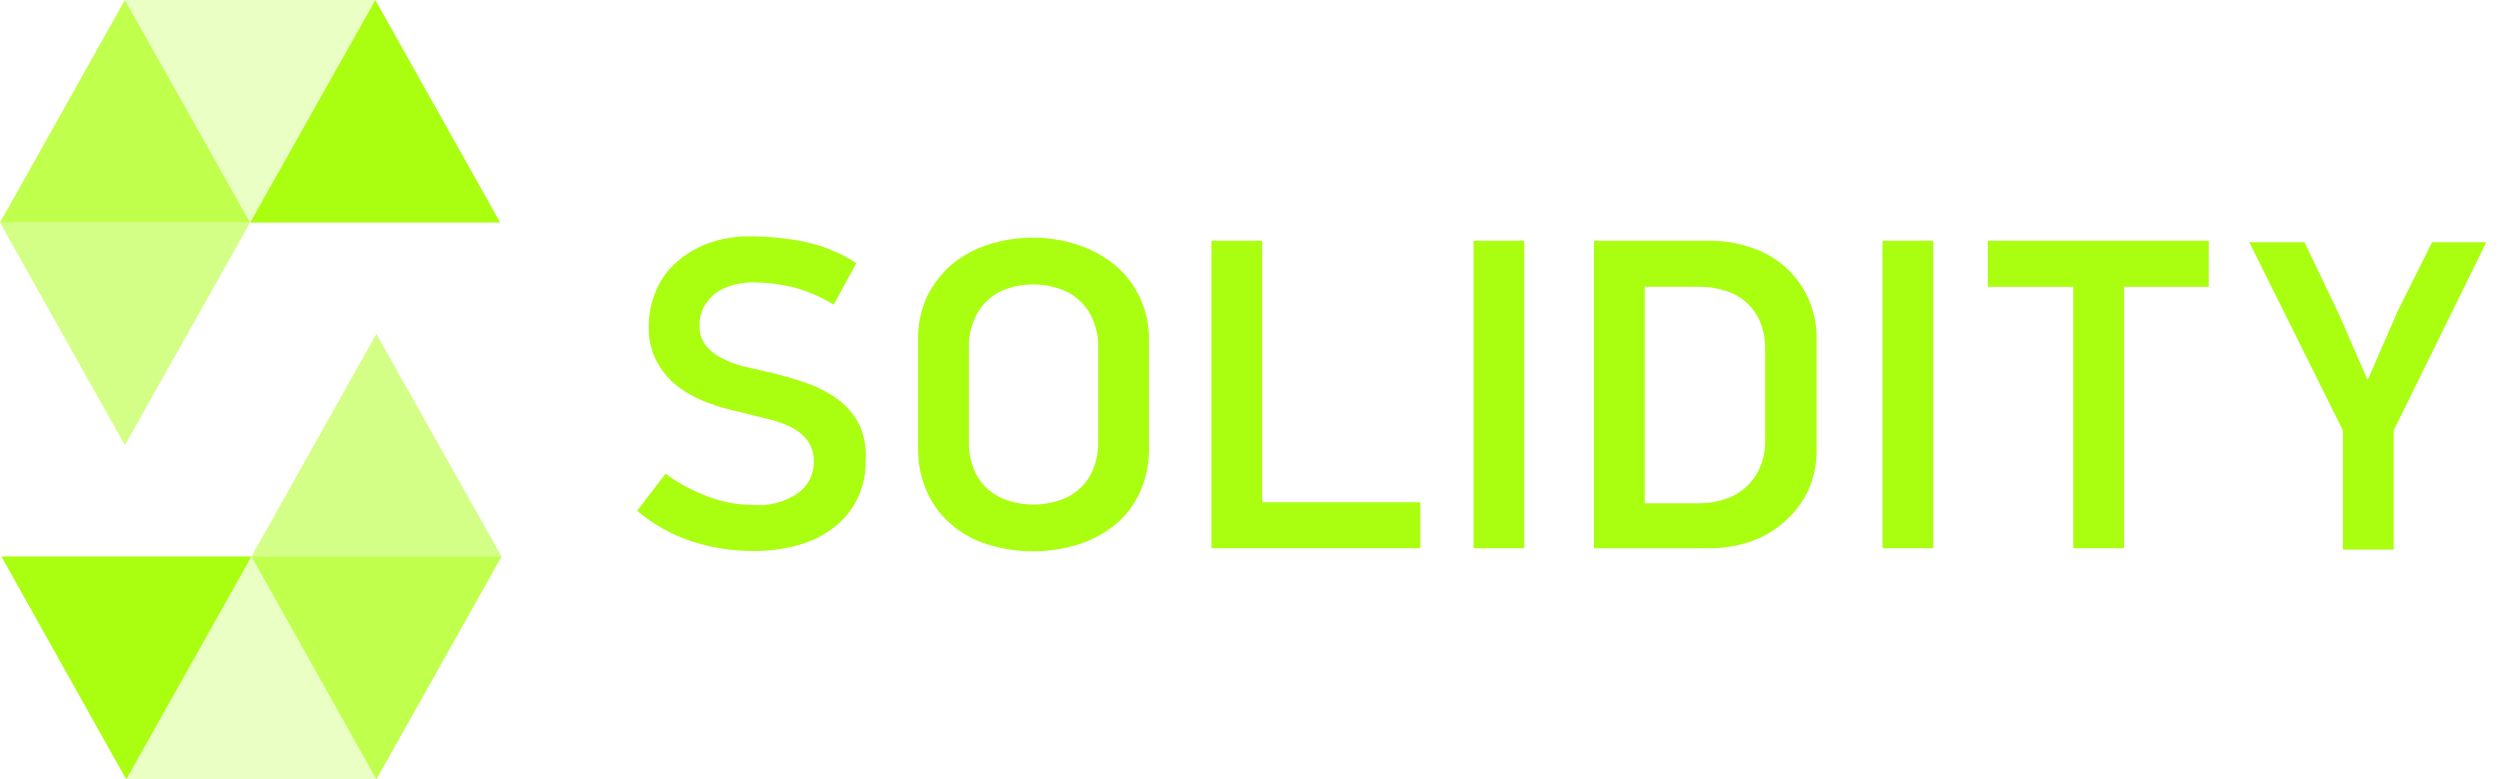
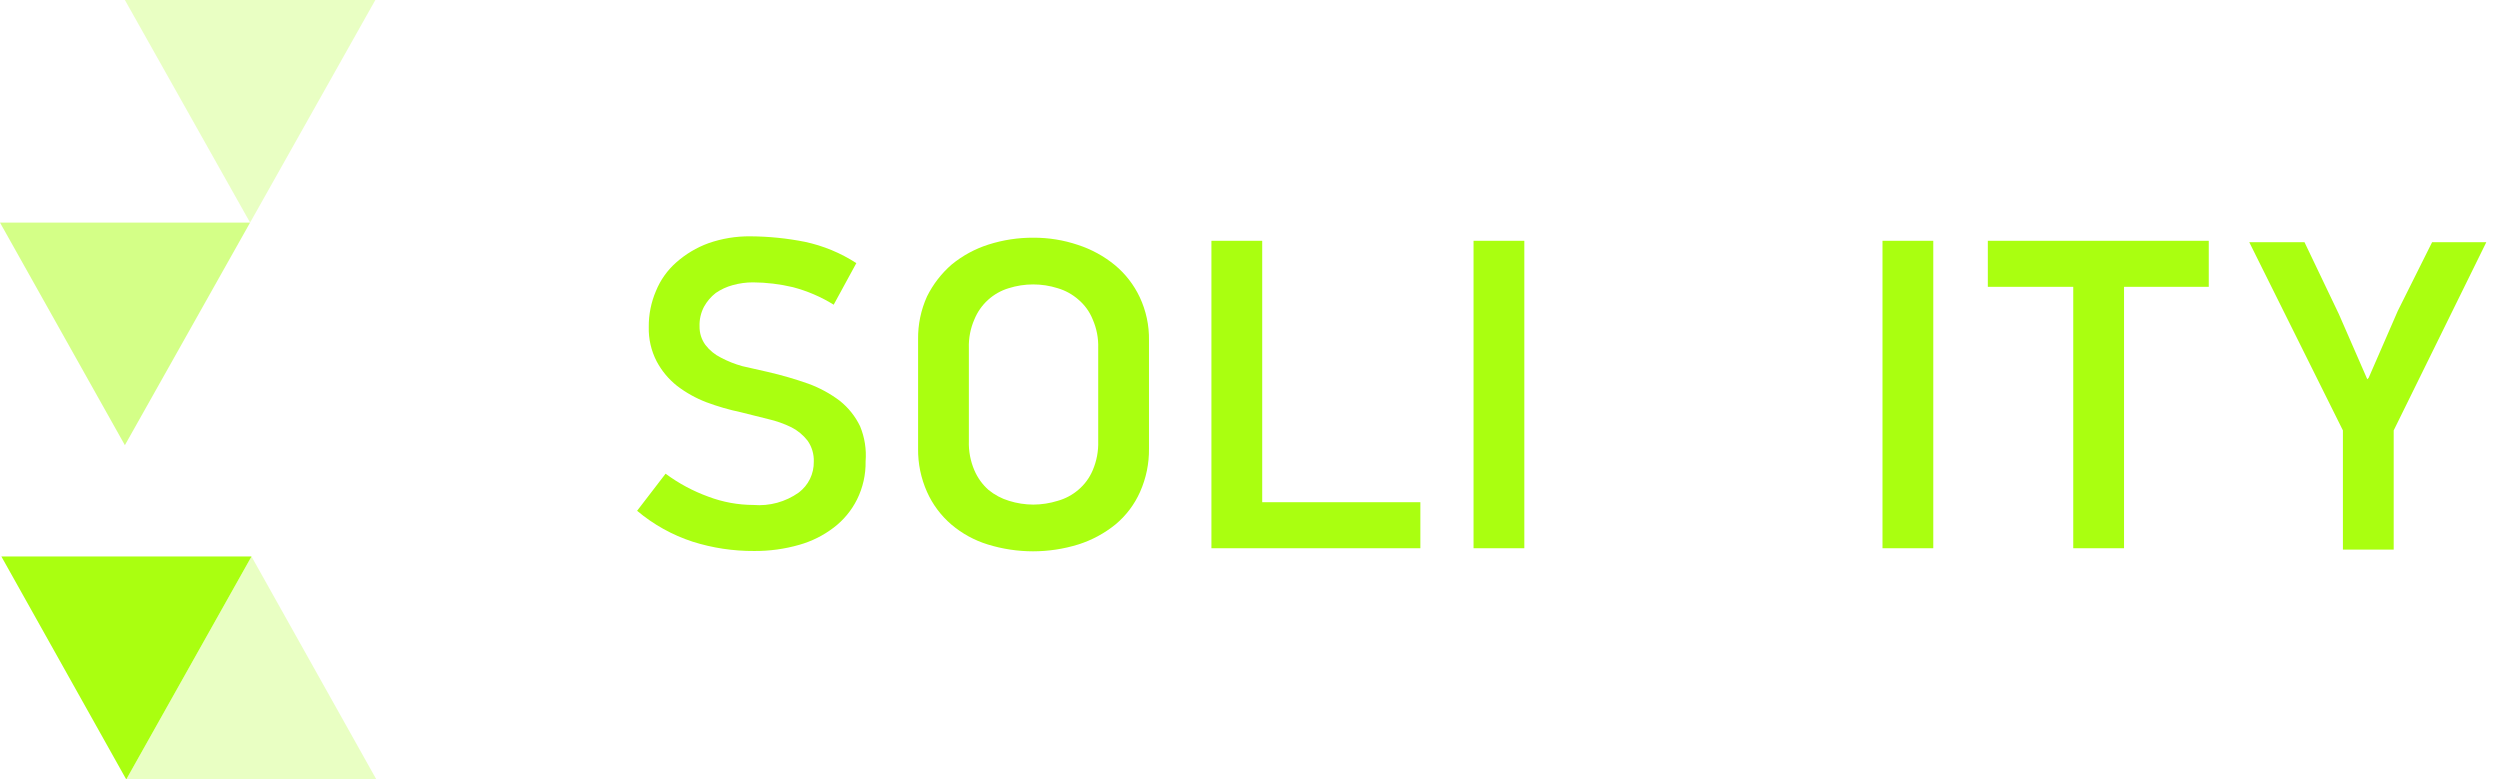
<svg xmlns="http://www.w3.org/2000/svg" width="170" height="53" viewBox="0 0 170 53" fill="none">
-   <path d="M25.523 0L17.007 15.136H34.015L25.523 0Z" fill="#AAFF10" />
  <path d="M8.492 0L17.007 15.136L25.523 0H8.492Z" fill="#AAFF10" fill-opacity="0.25" />
  <path d="M8.492 30.272L17.007 15.136H0L8.492 30.272Z" fill="#AAFF10" fill-opacity="0.5" />
-   <path d="M0 15.136H17.007L8.492 0L0 15.136Z" fill="#AAFF10" fill-opacity="0.75" />
  <path d="M8.585 53L17.101 37.84H0.093L8.585 53Z" fill="#AAFF10" />
  <path d="M25.593 53L17.101 37.84L8.585 53H25.593Z" fill="#AAFF10" fill-opacity="0.25" />
-   <path d="M25.593 22.704L17.101 37.84H34.108L25.593 22.704Z" fill="#AAFF10" fill-opacity="0.5" />
-   <path d="M34.108 37.84H17.101L25.593 53L34.108 37.84Z" fill="#AAFF10" fill-opacity="0.75" />
+   <path d="M25.593 22.704H34.108L25.593 22.704Z" fill="#AAFF10" fill-opacity="0.5" />
  <path d="M58.861 31.37C58.878 32.269 58.678 33.158 58.278 33.963C57.903 34.715 57.36 35.37 56.691 35.878C55.993 36.411 55.202 36.807 54.358 37.046C53.357 37.334 52.32 37.476 51.279 37.467C49.862 37.475 48.453 37.263 47.103 36.836C45.719 36.385 44.436 35.671 43.323 34.734L45.26 32.211C46.15 32.872 47.133 33.399 48.176 33.776C49.153 34.145 50.188 34.334 51.232 34.337C52.325 34.428 53.416 34.13 54.311 33.496C54.636 33.252 54.899 32.934 55.078 32.569C55.256 32.203 55.345 31.8 55.338 31.394C55.357 30.886 55.209 30.385 54.918 29.969C54.623 29.589 54.249 29.278 53.822 29.058C53.316 28.811 52.783 28.623 52.235 28.497L50.369 28.03C49.575 27.863 48.795 27.637 48.036 27.353C47.316 27.078 46.641 26.7 46.029 26.231C45.462 25.779 44.993 25.215 44.653 24.573C44.28 23.852 44.096 23.049 44.116 22.237C44.107 21.394 44.274 20.559 44.606 19.785C44.909 19.04 45.38 18.377 45.983 17.846C46.626 17.276 47.369 16.832 48.176 16.538C49.09 16.218 50.053 16.06 51.022 16.07C52.267 16.077 53.51 16.202 54.731 16.444C55.977 16.709 57.163 17.2 58.231 17.892L56.691 20.719C55.83 20.186 54.894 19.784 53.915 19.527C53.028 19.317 52.12 19.207 51.209 19.201C50.743 19.2 50.28 19.263 49.832 19.387C49.416 19.499 49.022 19.681 48.666 19.925C48.341 20.18 48.072 20.497 47.872 20.859C47.657 21.269 47.553 21.728 47.569 22.19C47.561 22.643 47.7 23.086 47.966 23.452C48.245 23.817 48.604 24.113 49.016 24.316C49.482 24.564 49.975 24.76 50.485 24.9L52.235 25.297C53.159 25.51 54.07 25.776 54.965 26.091C55.734 26.371 56.458 26.765 57.111 27.259C57.694 27.725 58.164 28.315 58.487 28.988C58.798 29.741 58.926 30.558 58.861 31.37Z" fill="#AAFF10" />
  <path d="M78.131 30.506C78.144 31.519 77.937 32.523 77.524 33.449C77.143 34.309 76.568 35.068 75.845 35.668C75.097 36.273 74.242 36.733 73.325 37.023C71.319 37.645 69.172 37.645 67.166 37.023C66.258 36.744 65.417 36.283 64.693 35.668C63.983 35.06 63.418 34.303 63.037 33.449C62.624 32.523 62.417 31.519 62.43 30.506V23.078C62.416 22.072 62.623 21.075 63.037 20.158C63.448 19.33 64.019 18.592 64.716 17.986C65.456 17.381 66.303 16.921 67.213 16.631C68.201 16.316 69.232 16.158 70.269 16.164C71.3 16.159 72.325 16.324 73.302 16.654C74.22 16.953 75.075 17.42 75.821 18.033C76.532 18.626 77.105 19.368 77.501 20.205C77.933 21.125 78.149 22.132 78.131 23.148V30.506ZM74.678 23.662C74.699 22.996 74.572 22.334 74.305 21.723C74.095 21.198 73.758 20.732 73.325 20.368C72.919 20.013 72.442 19.75 71.925 19.598C70.84 19.255 69.675 19.255 68.589 19.598C68.067 19.756 67.586 20.028 67.182 20.396C66.779 20.764 66.462 21.217 66.256 21.723C65.99 22.334 65.862 22.996 65.883 23.662V29.992C65.861 30.673 65.989 31.351 66.256 31.977C66.473 32.486 66.8 32.941 67.213 33.309C67.626 33.648 68.101 33.902 68.612 34.056C69.149 34.225 69.707 34.311 70.269 34.313C70.831 34.31 71.389 34.223 71.925 34.056C72.441 33.912 72.918 33.657 73.325 33.309C73.752 32.949 74.088 32.493 74.305 31.977C74.573 31.351 74.7 30.673 74.678 29.992V23.662Z" fill="#AAFF10" />
  <path d="M82.377 37.28V16.374H85.83V34.15H96.585V37.28H82.377Z" fill="#AAFF10" />
  <path d="M103.654 16.374V37.28H100.201V16.374H103.654Z" fill="#AAFF10" />
-   <path d="M123.53 30.506C123.552 31.495 123.353 32.477 122.947 33.379C122.561 34.183 122.013 34.899 121.338 35.481C120.66 36.087 119.866 36.548 119.005 36.836C118.11 37.138 117.172 37.288 116.228 37.28H108.39V16.374H116.252C117.195 16.364 118.134 16.514 119.028 16.818C119.887 17.089 120.681 17.534 121.361 18.126C122.033 18.715 122.574 19.439 122.947 20.252C123.355 21.161 123.554 22.151 123.53 23.148V30.506ZM120.031 23.779C120.049 23.088 119.913 22.402 119.634 21.77C119.406 21.262 119.063 20.814 118.631 20.462C118.214 20.121 117.729 19.874 117.208 19.738C116.686 19.58 116.144 19.502 115.598 19.504H111.842V34.22H115.598C116.121 34.221 116.64 34.142 117.138 33.986C117.657 33.845 118.142 33.599 118.561 33.262C119.007 32.903 119.366 32.448 119.611 31.931C119.907 31.312 120.051 30.631 120.031 29.945V23.779Z" fill="#AAFF10" />
  <path d="M131.463 16.374V37.28H128.01V16.374H131.463Z" fill="#AAFF10" />
  <path d="M144.434 19.504V37.28H140.981V19.504H135.172V16.374H150.196V19.504H144.434Z" fill="#AAFF10" />
  <path d="M161.068 25.694L163.051 21.139L165.384 16.468H169.07L162.771 29.268V37.373H159.318V29.268L152.949 16.468H156.705L159.038 21.349L160.975 25.788L161.068 25.694Z" fill="#AAFF10" />
</svg>